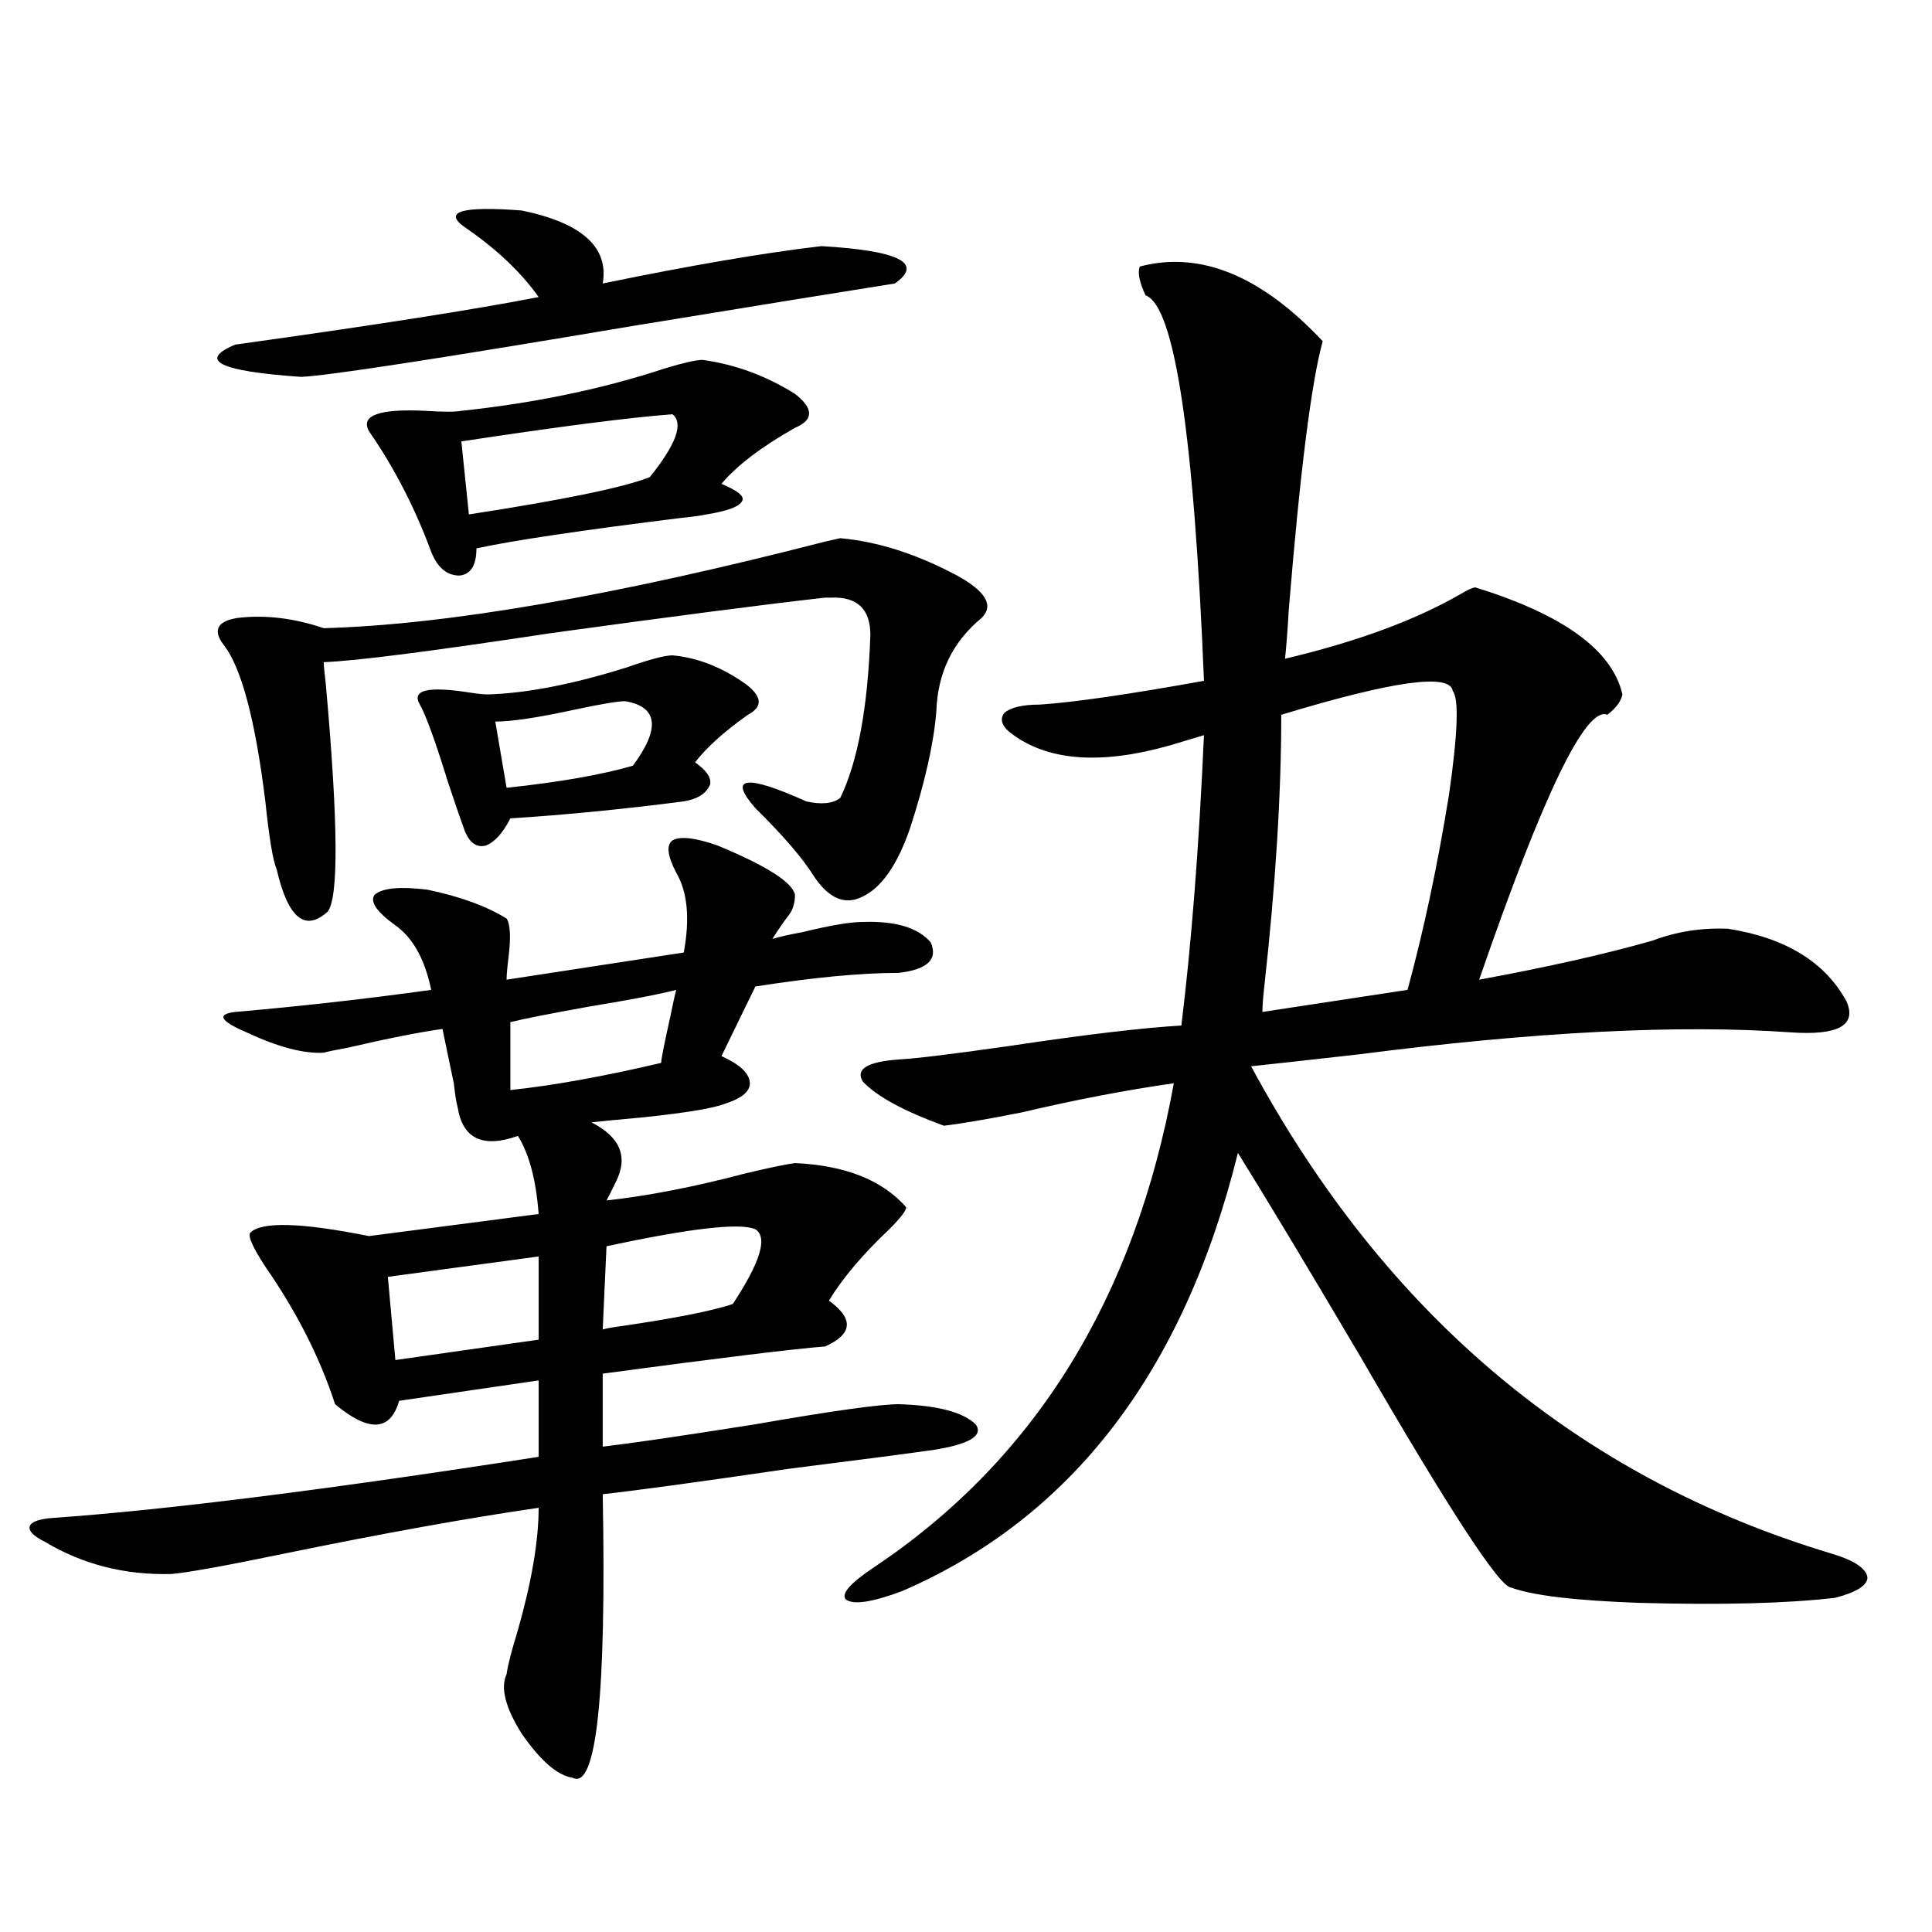
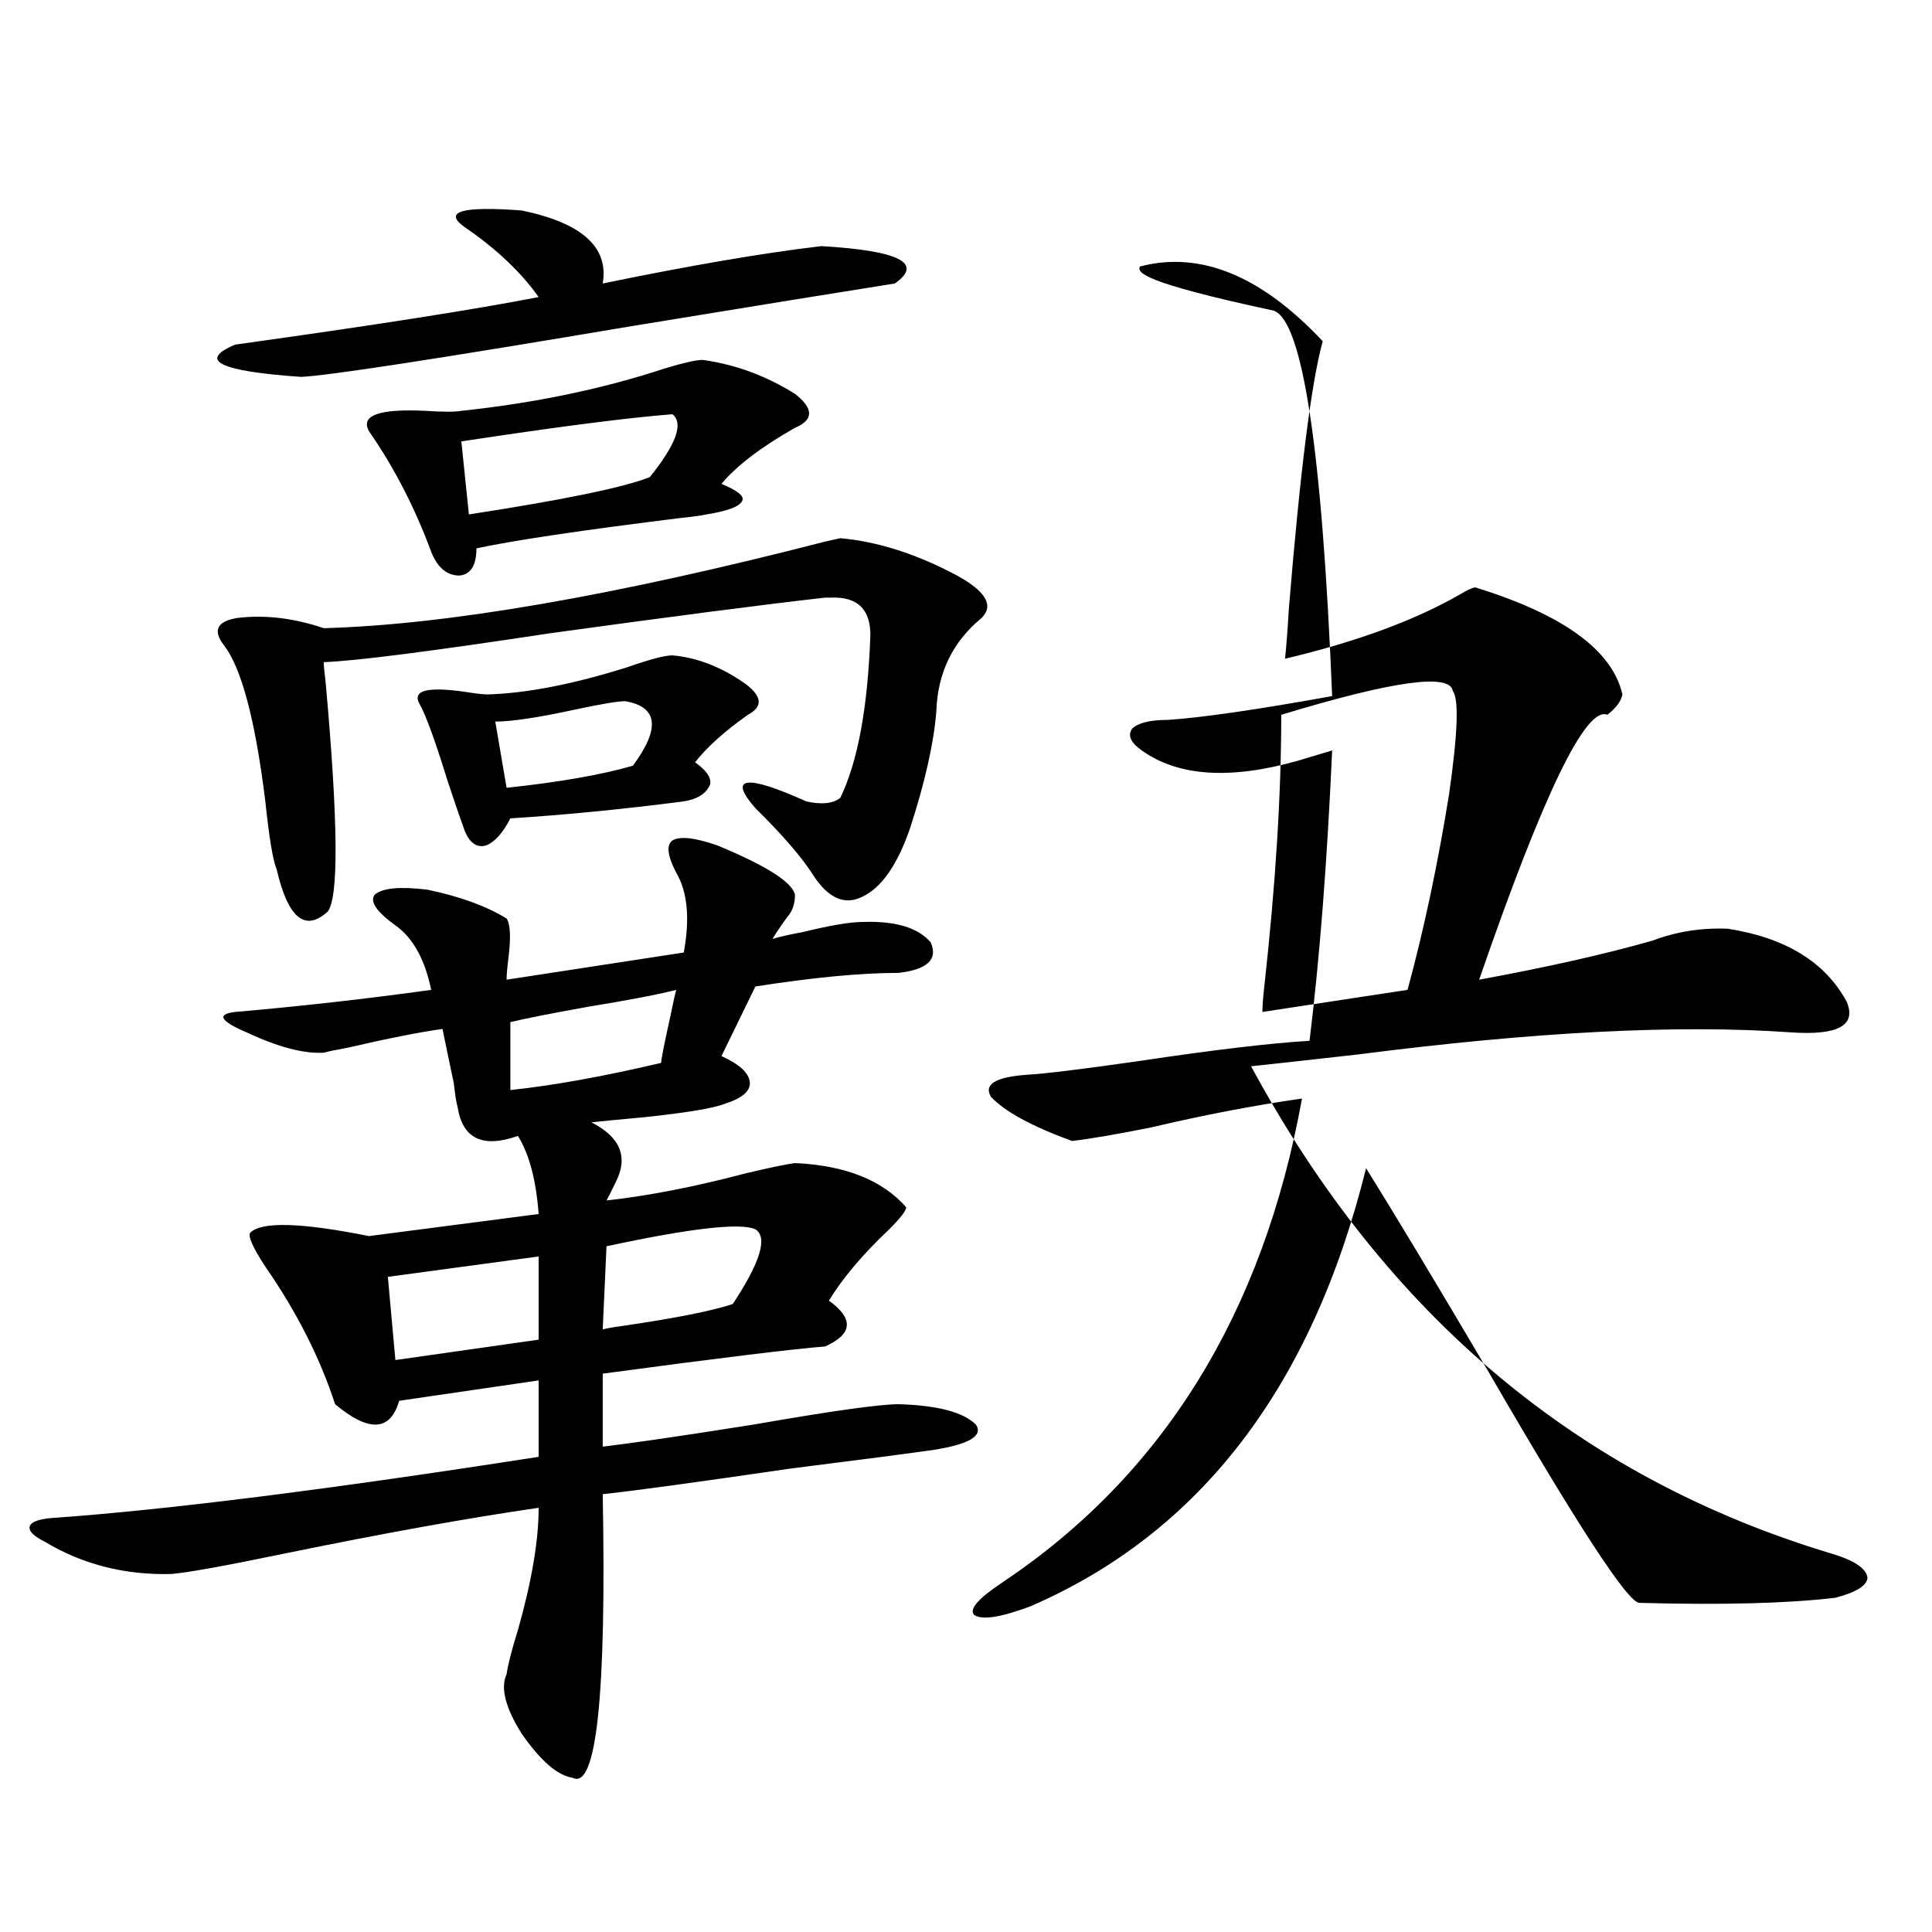
<svg xmlns="http://www.w3.org/2000/svg" version="1.1" id="图层_1" x="0px" y="0px" width="1000px" height="1000px" viewBox="0 0 1000 1000" enable-background="new 0 0 1000 1000" xml:space="preserve">
-   <path d="M350.016,451.711c-4.558-8.789-5.213-14.351-1.951-16.699c3.902-2.334,11.707-1.455,23.414,2.637  c25.365,10.547,38.688,19.048,39.999,25.488c0,4.697-1.311,8.501-3.902,11.426c-2.606,3.516-5.213,7.334-7.805,11.426  c3.902-1.167,9.101-2.334,15.609-3.516c14.299-3.516,24.71-5.273,31.219-5.273c16.905-0.576,28.612,2.939,35.121,10.547  c3.902,8.789-1.631,14.063-16.585,15.82c-19.512,0-44.236,2.349-74.145,7.031l-17.561,36.035  c9.101,4.106,13.979,8.501,14.634,13.184c0.641,4.697-3.582,8.501-12.683,11.426c-5.854,2.349-19.847,4.697-41.95,7.031  c-13.018,1.182-22.118,2.061-27.316,2.637c14.954,7.622,19.177,17.881,12.683,30.762c-1.951,4.106-3.582,7.334-4.878,9.668  c21.463-2.334,45.518-7.031,72.193-14.063c12.348-2.925,20.808-4.683,25.365-5.273c26.006,1.182,45.197,8.789,57.56,22.852  c0,1.758-2.927,5.576-8.78,11.426c-13.658,12.896-24.069,25.2-31.219,36.914c13.003,9.38,12.348,17.29-1.951,23.73  c-15.609,1.182-53.992,5.864-115.119,14.063v37.793c14.954-1.758,40.975-5.562,78.047-11.426  c40.319-7.031,65.364-10.547,75.12-10.547c20.152,0.591,33.49,4.106,39.999,10.547c3.902,5.864-3.582,10.259-22.438,13.184  c-12.362,1.758-37.072,4.985-74.145,9.668c-48.139,7.031-80.333,11.426-96.583,13.184c1.951,104.288-3.262,153.219-15.609,146.777  c-7.805-1.181-16.585-8.789-26.341-22.852c-8.46-13.485-11.066-23.73-7.805-30.762c0.641-4.696,2.592-12.305,5.854-22.852  c7.149-25.186,10.731-46.279,10.731-63.281c-36.432,5.273-80.333,13.184-131.704,23.73c-31.219,6.455-50.73,9.971-58.535,10.547  C64.489,815.29,42.706,809.729,23.194,798c-5.854-2.925-8.46-5.562-7.805-7.91c0.641-2.334,4.543-3.804,11.707-4.395  c58.535-4.092,142.436-14.639,251.701-31.641v-39.551c-16.265,2.349-40.334,5.864-72.193,10.547  c-4.558,15.82-15.609,16.411-33.17,1.758c-7.805-24.019-19.847-47.749-36.097-71.191c-6.509-9.956-9.115-15.82-7.805-17.578  c5.854-5.85,26.341-5.273,61.462,1.758l87.803-11.426c-1.311-17.578-4.878-31.05-10.731-40.43  c-18.216,6.455-28.627,1.47-31.219-14.941c-0.655-2.334-1.311-6.44-1.951-12.305c-2.606-12.305-4.558-21.67-5.854-28.125  c-12.362,1.758-28.627,4.985-48.779,9.668c-6.509,1.182-10.731,2.061-12.683,2.637c-10.411,0.591-23.749-2.925-39.999-10.547  c-13.658-5.85-15.609-9.365-5.854-10.547c33.811-2.925,67.636-6.729,101.461-11.426c-3.262-15.82-9.436-26.943-18.536-33.398  c-9.756-7.031-13.338-12.305-10.731-15.82c3.902-3.516,13.003-4.395,27.316-2.637c16.905,3.516,30.563,8.501,40.975,14.941  c1.951,2.939,2.271,9.668,0.976,20.215c-0.655,5.273-0.976,9.092-0.976,11.426l91.705-14.063  C357.165,475.441,355.869,461.682,350.016,451.711z M270.018,108.938c31.219,6.455,45.197,19.048,41.95,37.793  c45.518-9.365,83.245-15.82,113.168-19.336c40.319,2.349,53.002,8.789,38.048,19.336c-26.021,4.106-71.218,11.426-135.606,21.973  c-100.82,17.002-158.045,25.791-171.703,26.367c-42.285-2.925-53.657-8.486-34.146-16.699  c71.538-9.956,123.899-18.154,157.069-24.609c-9.115-12.881-21.798-24.897-38.048-36.035  C229.043,109.528,238.799,106.604,270.018,108.938z M495.378,297.902c14.954,8.213,19.177,15.532,12.683,21.973  c-14.969,12.305-22.773,28.428-23.414,48.34c-1.311,16.411-5.854,36.626-13.658,60.645c-6.509,18.76-14.634,30.474-24.39,35.156  c-9.115,4.697-17.561,1.182-25.365-10.547c-5.854-9.365-15.944-21.094-30.243-35.156c-7.164-8.198-8.46-12.593-3.902-13.184  c4.543-0.576,14.634,2.637,30.243,9.668c7.805,1.758,13.658,1.182,17.561-1.758c9.101-18.745,14.299-46.87,15.609-84.375  c0-13.472-6.829-19.912-20.487-19.336c-1.311,0-2.286,0-2.927,0c-31.219,3.516-78.702,9.668-142.436,18.457  c-61.797,9.38-100.82,14.365-117.07,14.941c0,1.758,0.32,5.273,0.976,10.547c6.494,72.07,6.829,111.621,0.976,118.652  c-11.707,10.547-20.487,3.228-26.341-21.973c-1.951-4.683-3.902-16.396-5.854-35.156c-5.213-42.188-12.362-69.131-21.463-80.859  c-5.854-7.607-3.582-12.305,6.829-14.063c14.299-1.758,29.268,0,44.877,5.273c63.733-1.758,150.24-16.699,259.506-44.824  l7.805-1.758C454.403,280.324,474.556,286.779,495.378,297.902z M363.674,186.281c16.905,2.349,32.835,8.213,47.804,17.578  c9.756,7.622,9.756,13.486,0,17.578c-17.561,9.971-30.243,19.639-38.048,29.004c8.445,3.516,12.027,6.455,10.731,8.789  c-1.311,2.939-7.484,5.273-18.536,7.031c-2.606,0.591-6.829,1.182-12.683,1.758c-52.041,6.455-87.482,11.729-106.339,15.82  c0,8.789-2.927,13.486-8.78,14.063c-6.509,0-11.387-4.092-14.634-12.305c-8.46-22.852-19.191-43.643-32.194-62.402  c-4.558-8.198,5.198-11.714,29.268-10.547c9.101,0.591,15.274,0.591,18.536,0c38.368-4.092,73.489-11.426,105.363-21.973  C353.918,187.751,360.412,186.281,363.674,186.281z M278.798,650.344l-78.047,10.547l3.902,43.066l74.145-10.547V650.344z   M348.064,339.211c13.003,1.182,25.686,6.152,38.048,14.941c8.445,6.455,8.78,11.729,0.976,15.82  c-12.362,8.789-21.463,17.002-27.316,24.609c5.854,4.106,8.445,7.91,7.805,11.426c-1.951,4.697-6.509,7.622-13.658,8.789  c-31.874,4.106-61.797,7.031-89.754,8.789c-3.902,7.622-8.14,12.305-12.683,14.063c-4.558,1.182-8.14-1.167-10.731-7.031  c-1.951-5.273-4.878-13.76-8.78-25.488c-6.509-21.094-11.387-34.565-14.634-40.43c-4.558-7.607,4.223-9.668,26.341-6.152  c3.902,0.591,6.829,0.879,8.78,0.879c20.152-0.576,44.222-5.273,72.193-14.063C336.357,341.271,344.162,339.211,348.064,339.211z   M348.064,214.406c-22.773,1.758-59.19,6.455-109.266,14.063l3.902,37.793c49.42-7.607,80.639-14.063,93.656-19.336  C350.016,229.938,353.918,219.104,348.064,214.406z M323.675,362.941c-3.902,0-12.683,1.47-26.341,4.395  c-18.871,4.106-32.529,6.152-40.975,6.152l5.854,34.277c27.316-2.925,49.1-6.729,65.364-11.426  C341.876,377.004,340.58,365.881,323.675,362.941z M350.016,512.355c-9.115,2.349-24.39,5.273-45.853,8.789  c-19.512,3.516-32.85,6.152-39.999,7.91v35.156c22.104-2.334,48.124-7.031,78.047-14.063c0-1.758,1.616-9.956,4.878-24.609  C348.385,519.099,349.36,514.704,350.016,512.355z M390.99,636.281c-7.805-3.516-33.505-0.576-77.071,8.789l-1.951,43.066  c1.951-0.576,5.198-1.167,9.756-1.758c27.957-4.092,47.148-7.91,57.56-11.426C393.582,653.283,397.484,640.388,390.99,636.281z   M590.01,137.941c31.219-8.198,62.758,4.697,94.632,38.672c-5.854,21.094-11.707,67.388-17.561,138.867  c-0.655,11.138-1.311,19.639-1.951,25.488c37.072-8.789,67.315-19.912,90.729-33.398c3.902-2.334,6.494-3.516,7.805-3.516  c45.518,14.063,70.883,32.52,76.096,55.371c-0.655,3.516-3.262,7.031-7.805,10.547c-11.066-4.683-33.17,41.021-66.34,137.109  c35.121-6.44,65.029-13.184,89.754-20.215c12.348-4.683,25.365-6.729,39.023-6.152c29.908,4.697,50.396,17.29,61.462,37.793  c5.198,12.305-4.558,17.578-29.268,15.82c-57.895-4.092-132.359-0.288-223.409,11.426c-26.021,2.939-44.557,4.985-55.608,6.152  c69.587,128.911,169.752,212.998,300.48,252.246c11.707,3.516,17.881,7.622,18.536,12.305c0,4.106-5.533,7.622-16.585,10.547  c-24.725,2.926-58.535,3.805-101.461,2.637c-33.17-1.181-55.288-3.804-66.34-7.91c-5.854,0-31.874-39.839-78.047-119.531  c-27.316-46.279-48.459-81.436-63.413-105.469c-27.972,113.091-85.852,188.677-173.654,226.758  c-15.609,5.851-25.365,7.32-29.268,4.395c-2.606-2.925,2.271-8.486,14.634-16.699c83.245-55.659,134.951-139.155,155.118-250.488  c-24.725,3.516-50.73,8.501-78.047,14.941c-17.561,3.516-31.219,5.864-40.975,7.031c-20.822-7.607-34.801-15.229-41.95-22.852  c-3.902-6.44,2.271-10.244,18.536-11.426c9.756-0.576,28.933-2.925,57.56-7.031c39.023-5.85,68.611-9.365,88.778-10.547  c5.198-42.188,9.101-92.285,11.707-150.293l-17.561,5.273c-35.121,9.971-62.117,8.213-80.974-5.273  c-5.854-4.092-7.484-7.91-4.878-11.426c3.247-2.925,9.421-4.395,18.536-4.395c17.561-1.167,45.853-5.273,84.876-12.305  c-5.213-127.729-15.289-194.238-30.243-199.512C589.675,145.852,588.699,140.881,590.01,137.941z M751.957,357.668  c-1.311-9.365-30.898-5.273-88.778,12.305c0,41.021-2.927,87.891-8.78,140.625c-0.655,5.864-0.976,10.259-0.976,13.184l75.12-11.426  c8.445-31.05,15.609-64.736,21.463-101.074C754.549,379.641,755.204,361.774,751.957,357.668z" />
+   <path d="M350.016,451.711c-4.558-8.789-5.213-14.351-1.951-16.699c3.902-2.334,11.707-1.455,23.414,2.637  c25.365,10.547,38.688,19.048,39.999,25.488c0,4.697-1.311,8.501-3.902,11.426c-2.606,3.516-5.213,7.334-7.805,11.426  c3.902-1.167,9.101-2.334,15.609-3.516c14.299-3.516,24.71-5.273,31.219-5.273c16.905-0.576,28.612,2.939,35.121,10.547  c3.902,8.789-1.631,14.063-16.585,15.82c-19.512,0-44.236,2.349-74.145,7.031l-17.561,36.035  c9.101,4.106,13.979,8.501,14.634,13.184c0.641,4.697-3.582,8.501-12.683,11.426c-5.854,2.349-19.847,4.697-41.95,7.031  c-13.018,1.182-22.118,2.061-27.316,2.637c14.954,7.622,19.177,17.881,12.683,30.762c-1.951,4.106-3.582,7.334-4.878,9.668  c21.463-2.334,45.518-7.031,72.193-14.063c12.348-2.925,20.808-4.683,25.365-5.273c26.006,1.182,45.197,8.789,57.56,22.852  c0,1.758-2.927,5.576-8.78,11.426c-13.658,12.896-24.069,25.2-31.219,36.914c13.003,9.38,12.348,17.29-1.951,23.73  c-15.609,1.182-53.992,5.864-115.119,14.063v37.793c14.954-1.758,40.975-5.562,78.047-11.426  c40.319-7.031,65.364-10.547,75.12-10.547c20.152,0.591,33.49,4.106,39.999,10.547c3.902,5.864-3.582,10.259-22.438,13.184  c-12.362,1.758-37.072,4.985-74.145,9.668c-48.139,7.031-80.333,11.426-96.583,13.184c1.951,104.288-3.262,153.219-15.609,146.777  c-7.805-1.181-16.585-8.789-26.341-22.852c-8.46-13.485-11.066-23.73-7.805-30.762c0.641-4.696,2.592-12.305,5.854-22.852  c7.149-25.186,10.731-46.279,10.731-63.281c-36.432,5.273-80.333,13.184-131.704,23.73c-31.219,6.455-50.73,9.971-58.535,10.547  C64.489,815.29,42.706,809.729,23.194,798c-5.854-2.925-8.46-5.562-7.805-7.91c0.641-2.334,4.543-3.804,11.707-4.395  c58.535-4.092,142.436-14.639,251.701-31.641v-39.551c-16.265,2.349-40.334,5.864-72.193,10.547  c-4.558,15.82-15.609,16.411-33.17,1.758c-7.805-24.019-19.847-47.749-36.097-71.191c-6.509-9.956-9.115-15.82-7.805-17.578  c5.854-5.85,26.341-5.273,61.462,1.758l87.803-11.426c-1.311-17.578-4.878-31.05-10.731-40.43  c-18.216,6.455-28.627,1.47-31.219-14.941c-0.655-2.334-1.311-6.44-1.951-12.305c-2.606-12.305-4.558-21.67-5.854-28.125  c-12.362,1.758-28.627,4.985-48.779,9.668c-6.509,1.182-10.731,2.061-12.683,2.637c-10.411,0.591-23.749-2.925-39.999-10.547  c-13.658-5.85-15.609-9.365-5.854-10.547c33.811-2.925,67.636-6.729,101.461-11.426c-3.262-15.82-9.436-26.943-18.536-33.398  c-9.756-7.031-13.338-12.305-10.731-15.82c3.902-3.516,13.003-4.395,27.316-2.637c16.905,3.516,30.563,8.501,40.975,14.941  c1.951,2.939,2.271,9.668,0.976,20.215c-0.655,5.273-0.976,9.092-0.976,11.426l91.705-14.063  C357.165,475.441,355.869,461.682,350.016,451.711z M270.018,108.938c31.219,6.455,45.197,19.048,41.95,37.793  c45.518-9.365,83.245-15.82,113.168-19.336c40.319,2.349,53.002,8.789,38.048,19.336c-26.021,4.106-71.218,11.426-135.606,21.973  c-100.82,17.002-158.045,25.791-171.703,26.367c-42.285-2.925-53.657-8.486-34.146-16.699  c71.538-9.956,123.899-18.154,157.069-24.609c-9.115-12.881-21.798-24.897-38.048-36.035  C229.043,109.528,238.799,106.604,270.018,108.938z M495.378,297.902c14.954,8.213,19.177,15.532,12.683,21.973  c-14.969,12.305-22.773,28.428-23.414,48.34c-1.311,16.411-5.854,36.626-13.658,60.645c-6.509,18.76-14.634,30.474-24.39,35.156  c-9.115,4.697-17.561,1.182-25.365-10.547c-5.854-9.365-15.944-21.094-30.243-35.156c-7.164-8.198-8.46-12.593-3.902-13.184  c4.543-0.576,14.634,2.637,30.243,9.668c7.805,1.758,13.658,1.182,17.561-1.758c9.101-18.745,14.299-46.87,15.609-84.375  c0-13.472-6.829-19.912-20.487-19.336c-1.311,0-2.286,0-2.927,0c-31.219,3.516-78.702,9.668-142.436,18.457  c-61.797,9.38-100.82,14.365-117.07,14.941c0,1.758,0.32,5.273,0.976,10.547c6.494,72.07,6.829,111.621,0.976,118.652  c-11.707,10.547-20.487,3.228-26.341-21.973c-1.951-4.683-3.902-16.396-5.854-35.156c-5.213-42.188-12.362-69.131-21.463-80.859  c-5.854-7.607-3.582-12.305,6.829-14.063c14.299-1.758,29.268,0,44.877,5.273c63.733-1.758,150.24-16.699,259.506-44.824  l7.805-1.758C454.403,280.324,474.556,286.779,495.378,297.902z M363.674,186.281c16.905,2.349,32.835,8.213,47.804,17.578  c9.756,7.622,9.756,13.486,0,17.578c-17.561,9.971-30.243,19.639-38.048,29.004c8.445,3.516,12.027,6.455,10.731,8.789  c-1.311,2.939-7.484,5.273-18.536,7.031c-2.606,0.591-6.829,1.182-12.683,1.758c-52.041,6.455-87.482,11.729-106.339,15.82  c0,8.789-2.927,13.486-8.78,14.063c-6.509,0-11.387-4.092-14.634-12.305c-8.46-22.852-19.191-43.643-32.194-62.402  c-4.558-8.198,5.198-11.714,29.268-10.547c9.101,0.591,15.274,0.591,18.536,0c38.368-4.092,73.489-11.426,105.363-21.973  C353.918,187.751,360.412,186.281,363.674,186.281z M278.798,650.344l-78.047,10.547l3.902,43.066l74.145-10.547V650.344z   M348.064,339.211c13.003,1.182,25.686,6.152,38.048,14.941c8.445,6.455,8.78,11.729,0.976,15.82  c-12.362,8.789-21.463,17.002-27.316,24.609c5.854,4.106,8.445,7.91,7.805,11.426c-1.951,4.697-6.509,7.622-13.658,8.789  c-31.874,4.106-61.797,7.031-89.754,8.789c-3.902,7.622-8.14,12.305-12.683,14.063c-4.558,1.182-8.14-1.167-10.731-7.031  c-1.951-5.273-4.878-13.76-8.78-25.488c-6.509-21.094-11.387-34.565-14.634-40.43c-4.558-7.607,4.223-9.668,26.341-6.152  c3.902,0.591,6.829,0.879,8.78,0.879c20.152-0.576,44.222-5.273,72.193-14.063C336.357,341.271,344.162,339.211,348.064,339.211z   M348.064,214.406c-22.773,1.758-59.19,6.455-109.266,14.063l3.902,37.793c49.42-7.607,80.639-14.063,93.656-19.336  C350.016,229.938,353.918,219.104,348.064,214.406z M323.675,362.941c-3.902,0-12.683,1.47-26.341,4.395  c-18.871,4.106-32.529,6.152-40.975,6.152l5.854,34.277c27.316-2.925,49.1-6.729,65.364-11.426  C341.876,377.004,340.58,365.881,323.675,362.941z M350.016,512.355c-9.115,2.349-24.39,5.273-45.853,8.789  c-19.512,3.516-32.85,6.152-39.999,7.91v35.156c22.104-2.334,48.124-7.031,78.047-14.063c0-1.758,1.616-9.956,4.878-24.609  C348.385,519.099,349.36,514.704,350.016,512.355z M390.99,636.281c-7.805-3.516-33.505-0.576-77.071,8.789l-1.951,43.066  c1.951-0.576,5.198-1.167,9.756-1.758c27.957-4.092,47.148-7.91,57.56-11.426C393.582,653.283,397.484,640.388,390.99,636.281z   M590.01,137.941c31.219-8.198,62.758,4.697,94.632,38.672c-5.854,21.094-11.707,67.388-17.561,138.867  c-0.655,11.138-1.311,19.639-1.951,25.488c37.072-8.789,67.315-19.912,90.729-33.398c3.902-2.334,6.494-3.516,7.805-3.516  c45.518,14.063,70.883,32.52,76.096,55.371c-0.655,3.516-3.262,7.031-7.805,10.547c-11.066-4.683-33.17,41.021-66.34,137.109  c35.121-6.44,65.029-13.184,89.754-20.215c12.348-4.683,25.365-6.729,39.023-6.152c29.908,4.697,50.396,17.29,61.462,37.793  c5.198,12.305-4.558,17.578-29.268,15.82c-57.895-4.092-132.359-0.288-223.409,11.426c-26.021,2.939-44.557,4.985-55.608,6.152  c69.587,128.911,169.752,212.998,300.48,252.246c11.707,3.516,17.881,7.622,18.536,12.305c0,4.106-5.533,7.622-16.585,10.547  c-24.725,2.926-58.535,3.805-101.461,2.637c-5.854,0-31.874-39.839-78.047-119.531  c-27.316-46.279-48.459-81.436-63.413-105.469c-27.972,113.091-85.852,188.677-173.654,226.758  c-15.609,5.851-25.365,7.32-29.268,4.395c-2.606-2.925,2.271-8.486,14.634-16.699c83.245-55.659,134.951-139.155,155.118-250.488  c-24.725,3.516-50.73,8.501-78.047,14.941c-17.561,3.516-31.219,5.864-40.975,7.031c-20.822-7.607-34.801-15.229-41.95-22.852  c-3.902-6.44,2.271-10.244,18.536-11.426c9.756-0.576,28.933-2.925,57.56-7.031c39.023-5.85,68.611-9.365,88.778-10.547  c5.198-42.188,9.101-92.285,11.707-150.293l-17.561,5.273c-35.121,9.971-62.117,8.213-80.974-5.273  c-5.854-4.092-7.484-7.91-4.878-11.426c3.247-2.925,9.421-4.395,18.536-4.395c17.561-1.167,45.853-5.273,84.876-12.305  c-5.213-127.729-15.289-194.238-30.243-199.512C589.675,145.852,588.699,140.881,590.01,137.941z M751.957,357.668  c-1.311-9.365-30.898-5.273-88.778,12.305c0,41.021-2.927,87.891-8.78,140.625c-0.655,5.864-0.976,10.259-0.976,13.184l75.12-11.426  c8.445-31.05,15.609-64.736,21.463-101.074C754.549,379.641,755.204,361.774,751.957,357.668z" />
</svg>